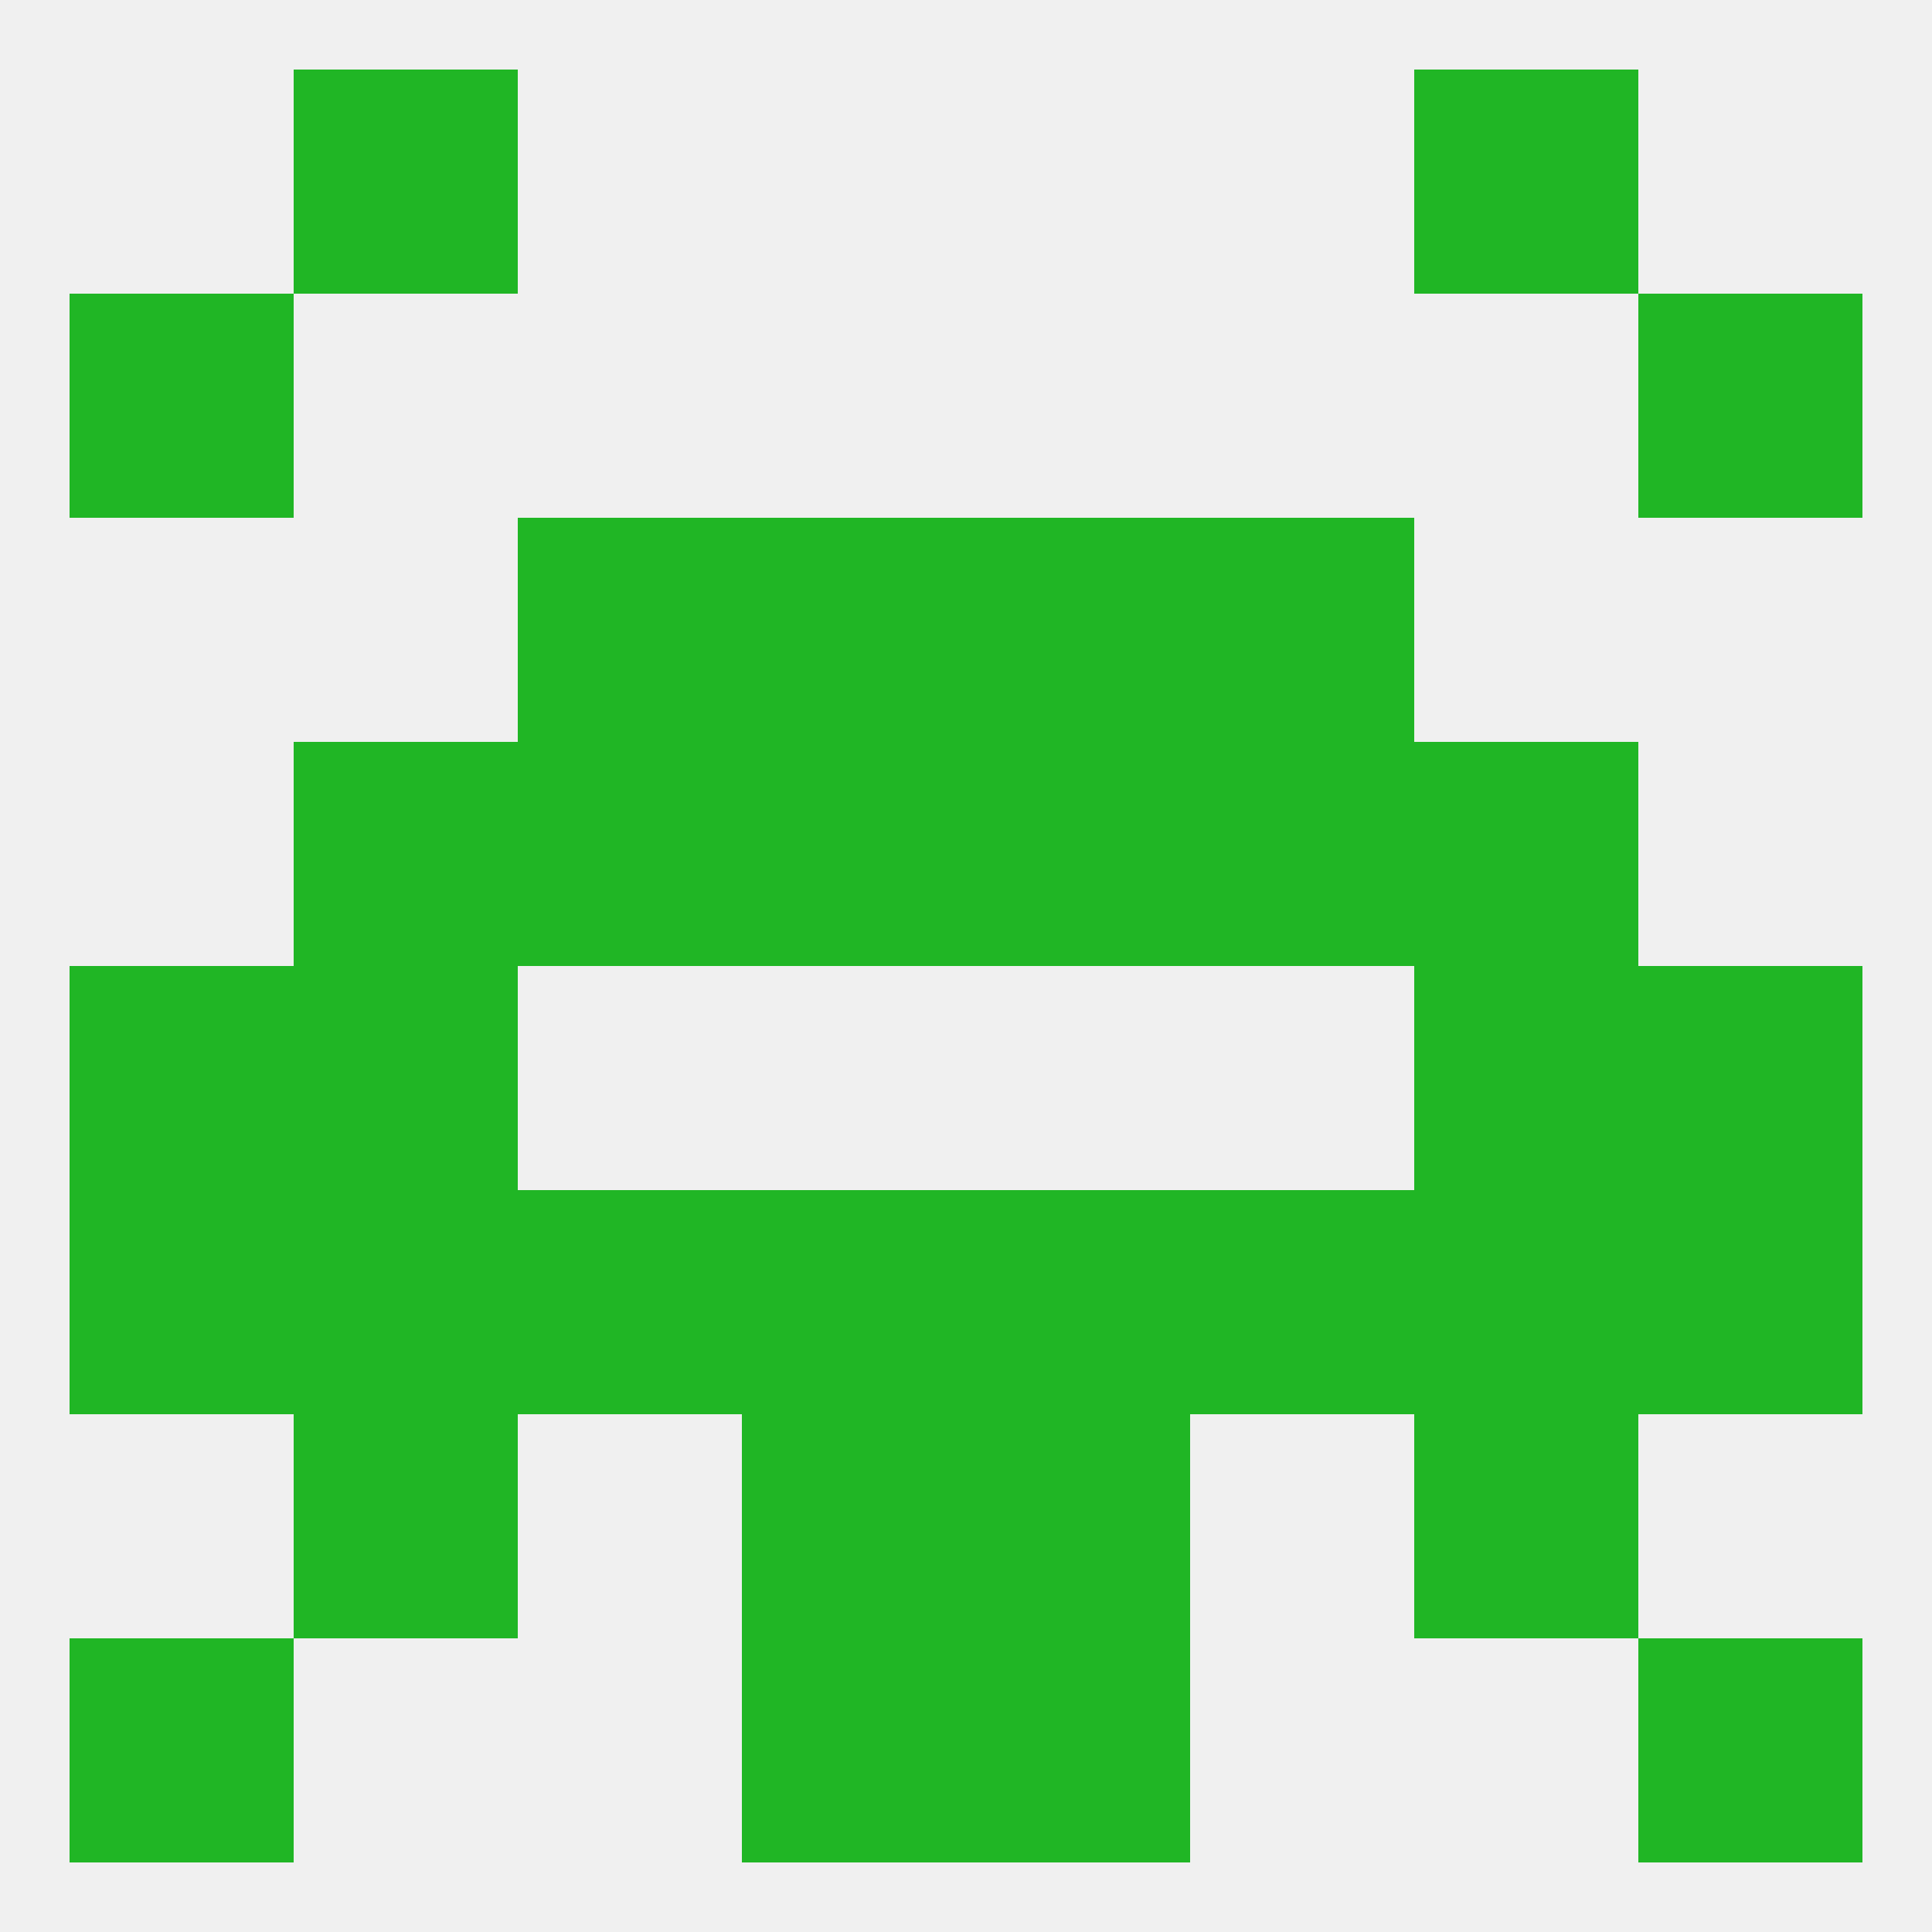
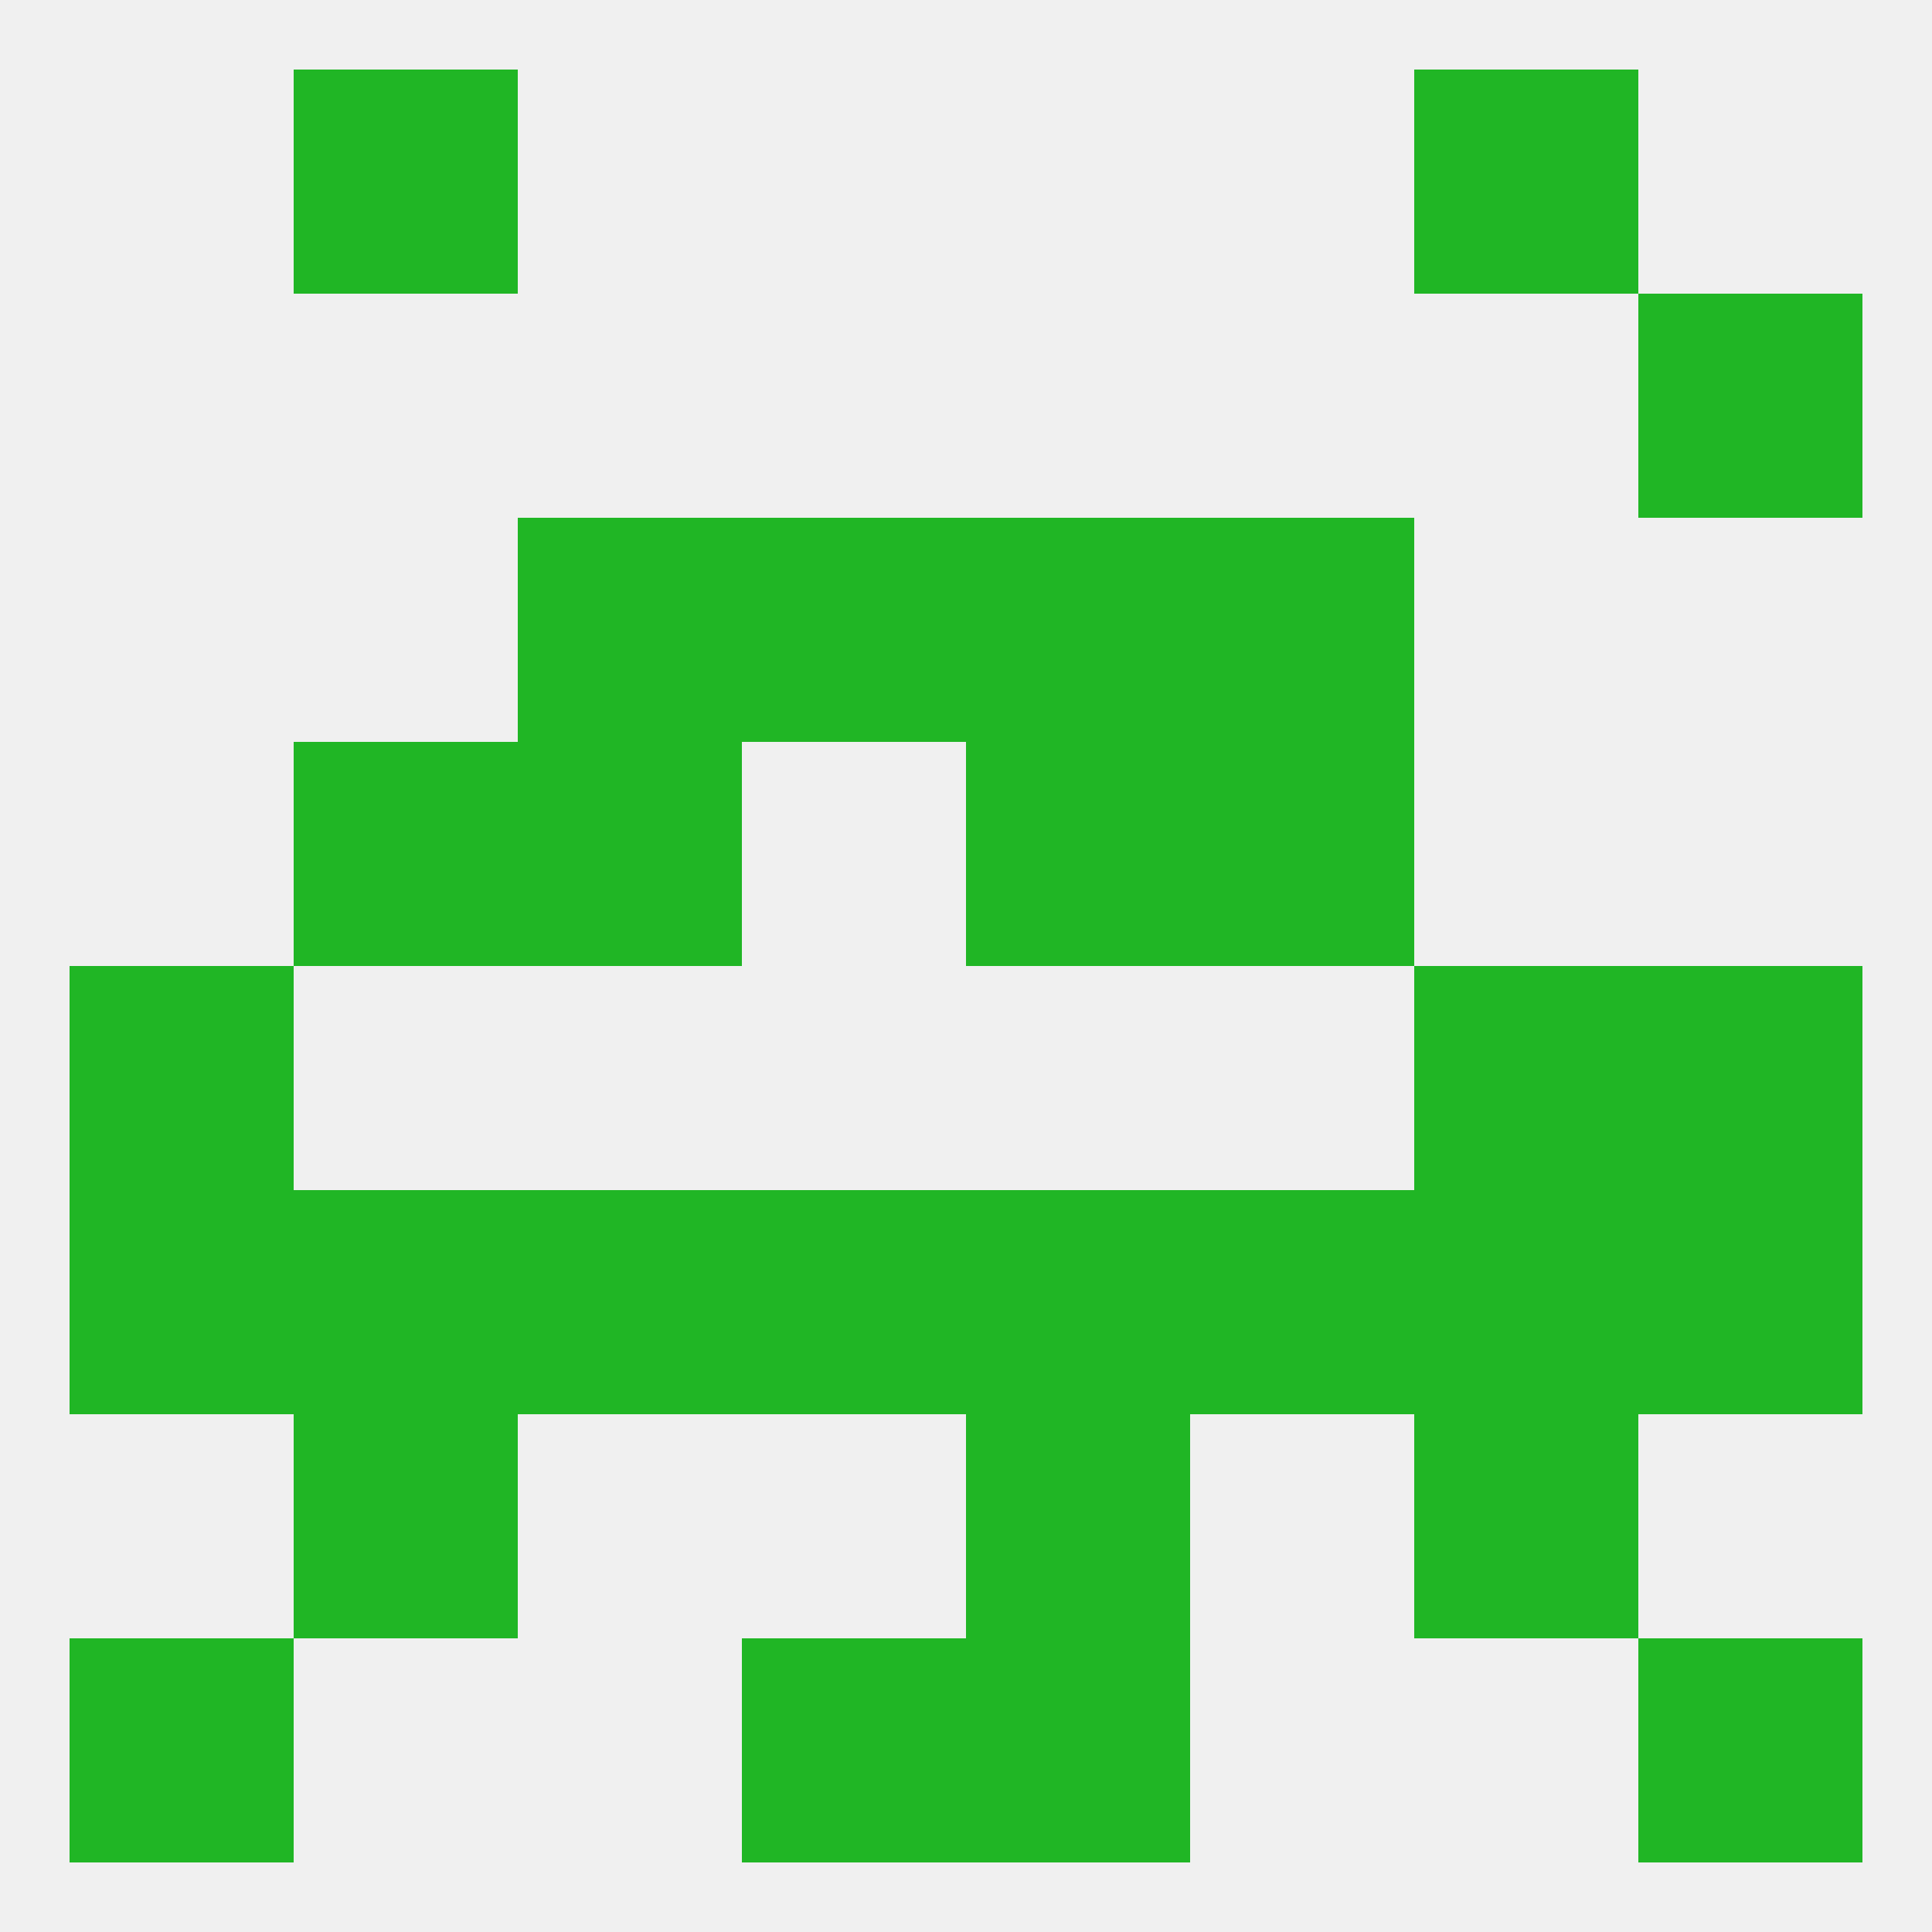
<svg xmlns="http://www.w3.org/2000/svg" version="1.1" baseprofile="full" width="250" height="250" viewBox="0 0 250 250">
  <rect width="100%" height="100%" fill="rgba(240,240,240,255)" />
  <rect x="212" y="125" width="29" height="29" fill="rgba(32,182,37,255)" />
-   <rect x="38" y="125" width="29" height="29" fill="rgba(32,182,37,255)" />
  <rect x="183" y="125" width="29" height="29" fill="rgba(32,182,37,255)" />
  <rect x="9" y="125" width="29" height="29" fill="rgba(32,182,37,255)" />
  <rect x="67" y="154" width="29" height="29" fill="rgba(32,182,37,255)" />
  <rect x="154" y="154" width="29" height="29" fill="rgba(32,182,37,255)" />
  <rect x="9" y="154" width="29" height="29" fill="rgba(32,182,37,255)" />
  <rect x="212" y="154" width="29" height="29" fill="rgba(32,182,37,255)" />
  <rect x="38" y="154" width="29" height="29" fill="rgba(32,182,37,255)" />
  <rect x="183" y="154" width="29" height="29" fill="rgba(32,182,37,255)" />
  <rect x="96" y="154" width="29" height="29" fill="rgba(32,182,37,255)" />
  <rect x="125" y="154" width="29" height="29" fill="rgba(32,182,37,255)" />
  <rect x="183" y="183" width="29" height="29" fill="rgba(32,182,37,255)" />
-   <rect x="96" y="183" width="29" height="29" fill="rgba(32,182,37,255)" />
  <rect x="125" y="183" width="29" height="29" fill="rgba(32,182,37,255)" />
  <rect x="38" y="183" width="29" height="29" fill="rgba(32,182,37,255)" />
  <rect x="125" y="212" width="29" height="29" fill="rgba(32,182,37,255)" />
  <rect x="9" y="212" width="29" height="29" fill="rgba(32,182,37,255)" />
  <rect x="212" y="212" width="29" height="29" fill="rgba(32,182,37,255)" />
  <rect x="96" y="212" width="29" height="29" fill="rgba(32,182,37,255)" />
  <rect x="183" y="9" width="29" height="29" fill="rgba(32,182,37,255)" />
  <rect x="38" y="9" width="29" height="29" fill="rgba(32,182,37,255)" />
-   <rect x="9" y="38" width="29" height="29" fill="rgba(32,182,37,255)" />
  <rect x="212" y="38" width="29" height="29" fill="rgba(32,182,37,255)" />
  <rect x="96" y="67" width="29" height="29" fill="rgba(32,182,37,255)" />
  <rect x="125" y="67" width="29" height="29" fill="rgba(32,182,37,255)" />
  <rect x="67" y="67" width="29" height="29" fill="rgba(32,182,37,255)" />
  <rect x="154" y="67" width="29" height="29" fill="rgba(32,182,37,255)" />
  <rect x="67" y="96" width="29" height="29" fill="rgba(32,182,37,255)" />
  <rect x="154" y="96" width="29" height="29" fill="rgba(32,182,37,255)" />
  <rect x="38" y="96" width="29" height="29" fill="rgba(32,182,37,255)" />
-   <rect x="183" y="96" width="29" height="29" fill="rgba(32,182,37,255)" />
-   <rect x="96" y="96" width="29" height="29" fill="rgba(32,182,37,255)" />
  <rect x="125" y="96" width="29" height="29" fill="rgba(32,182,37,255)" />
</svg>